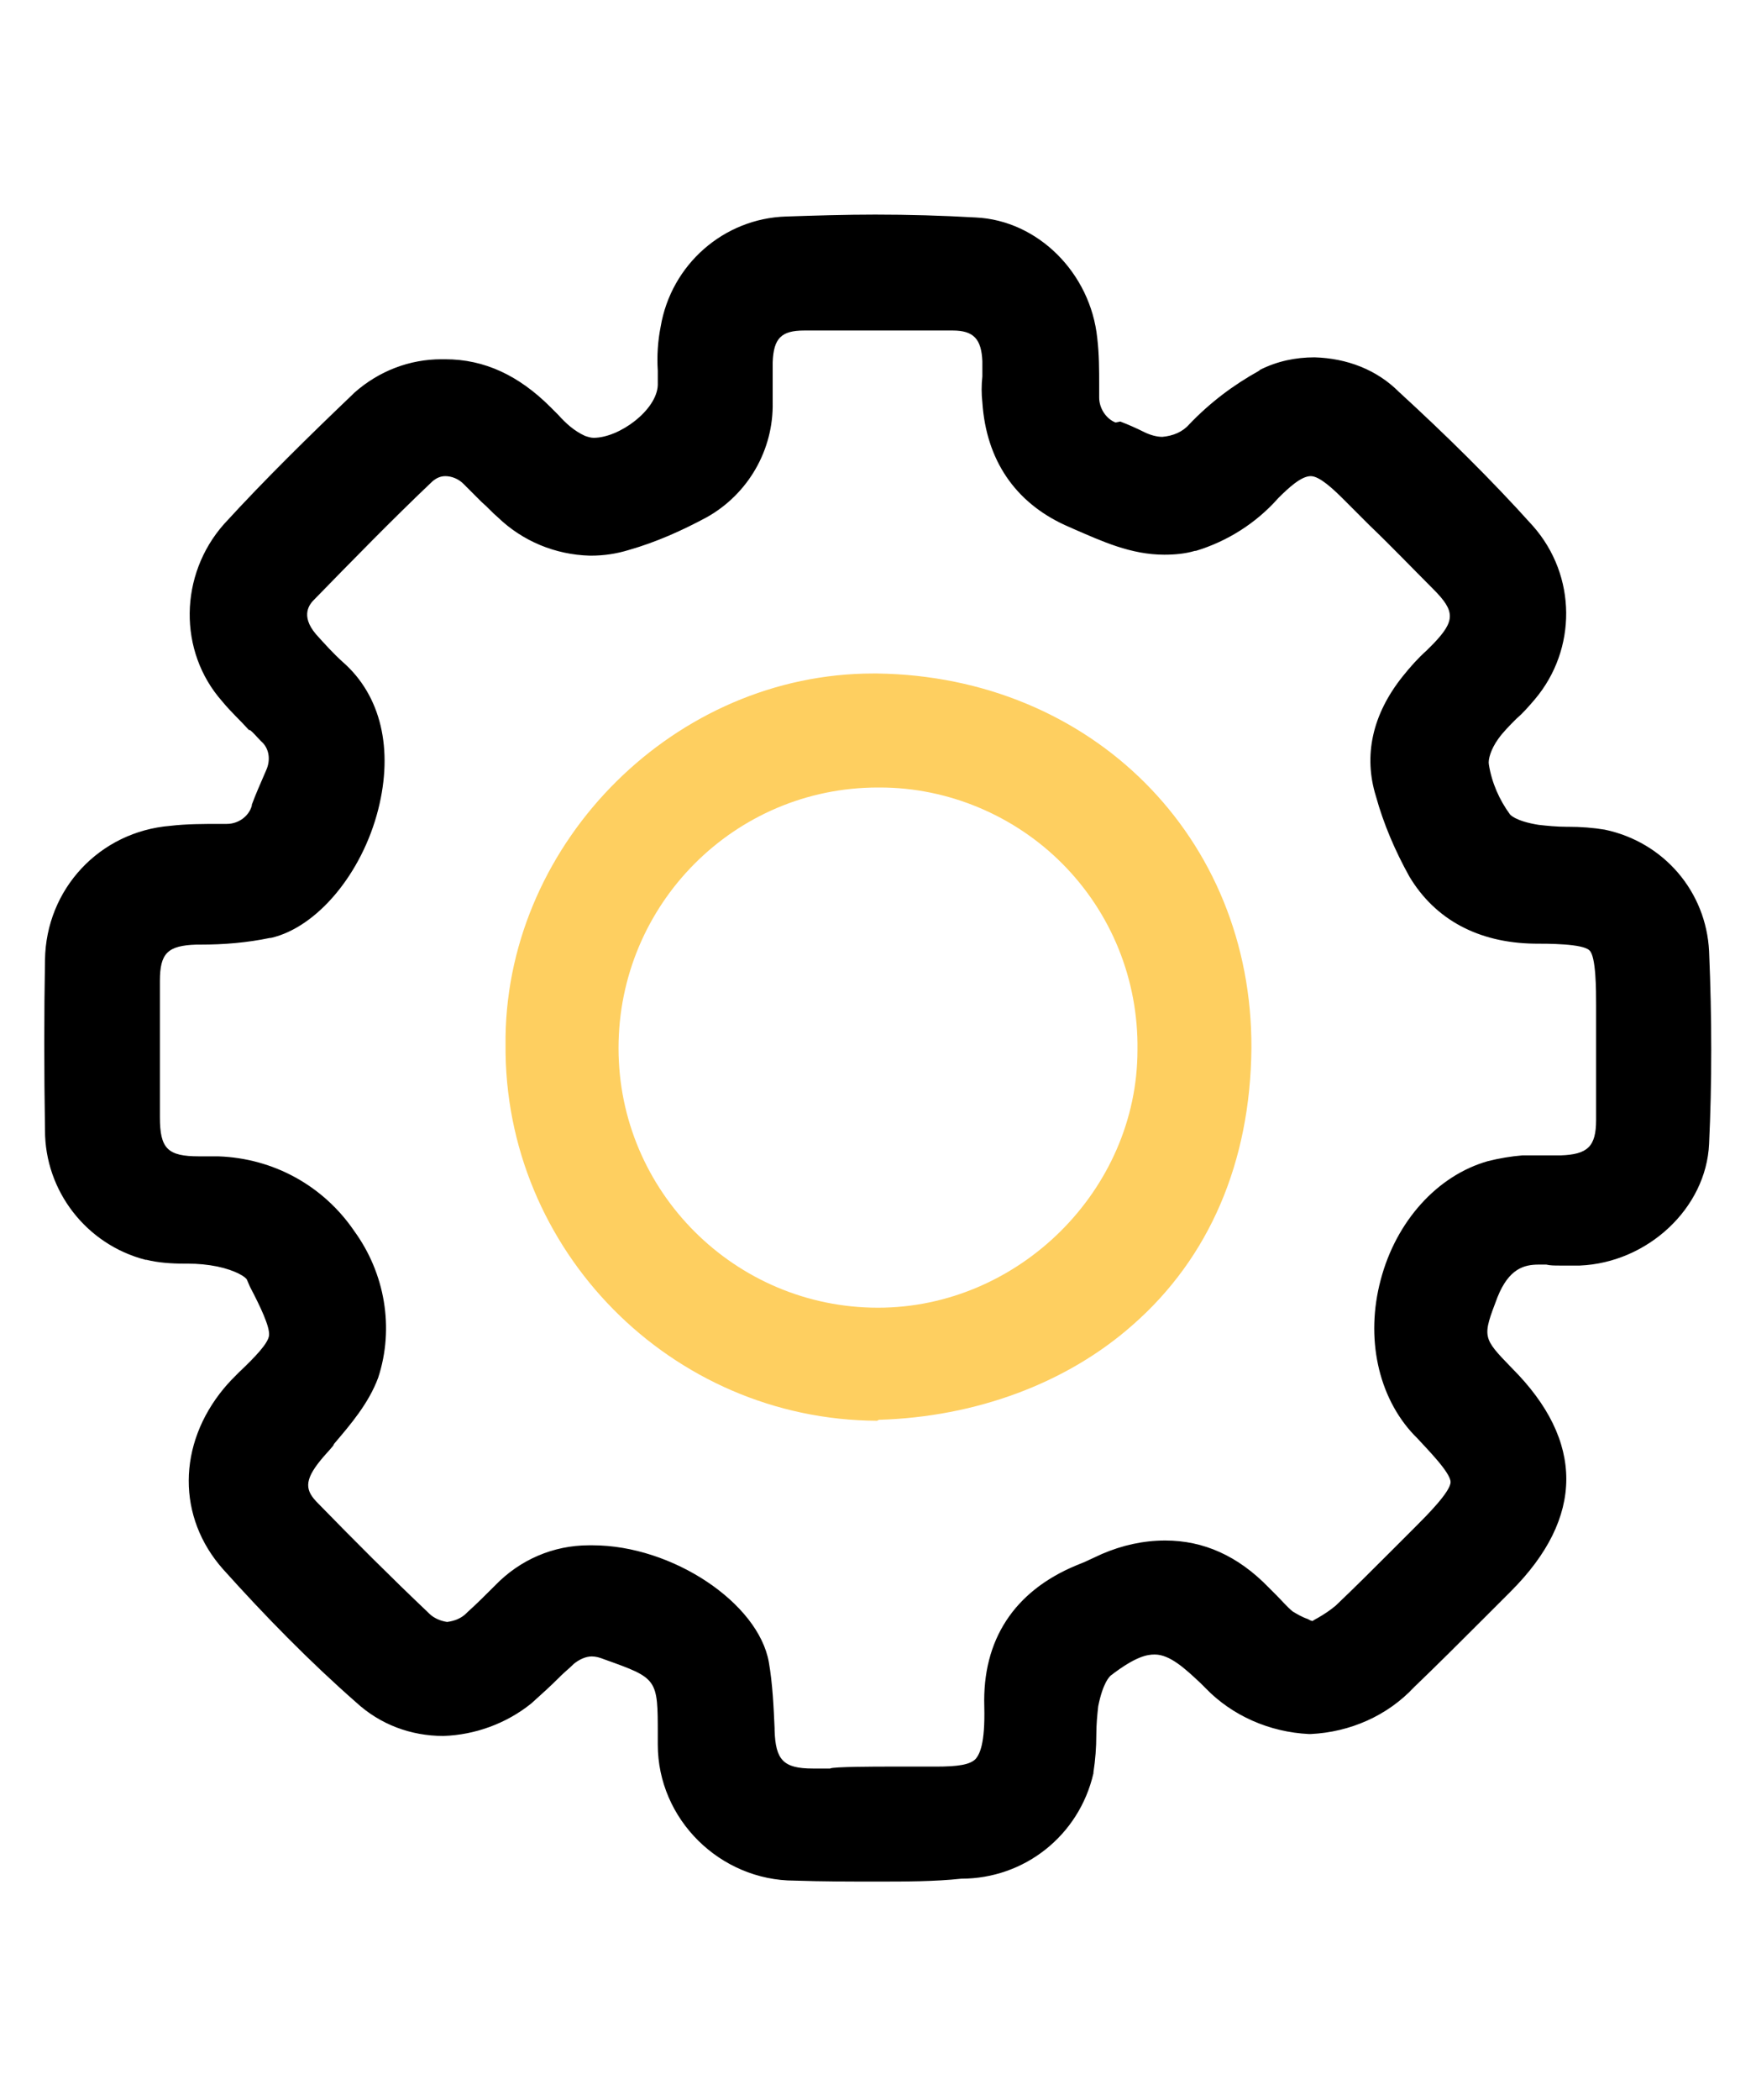
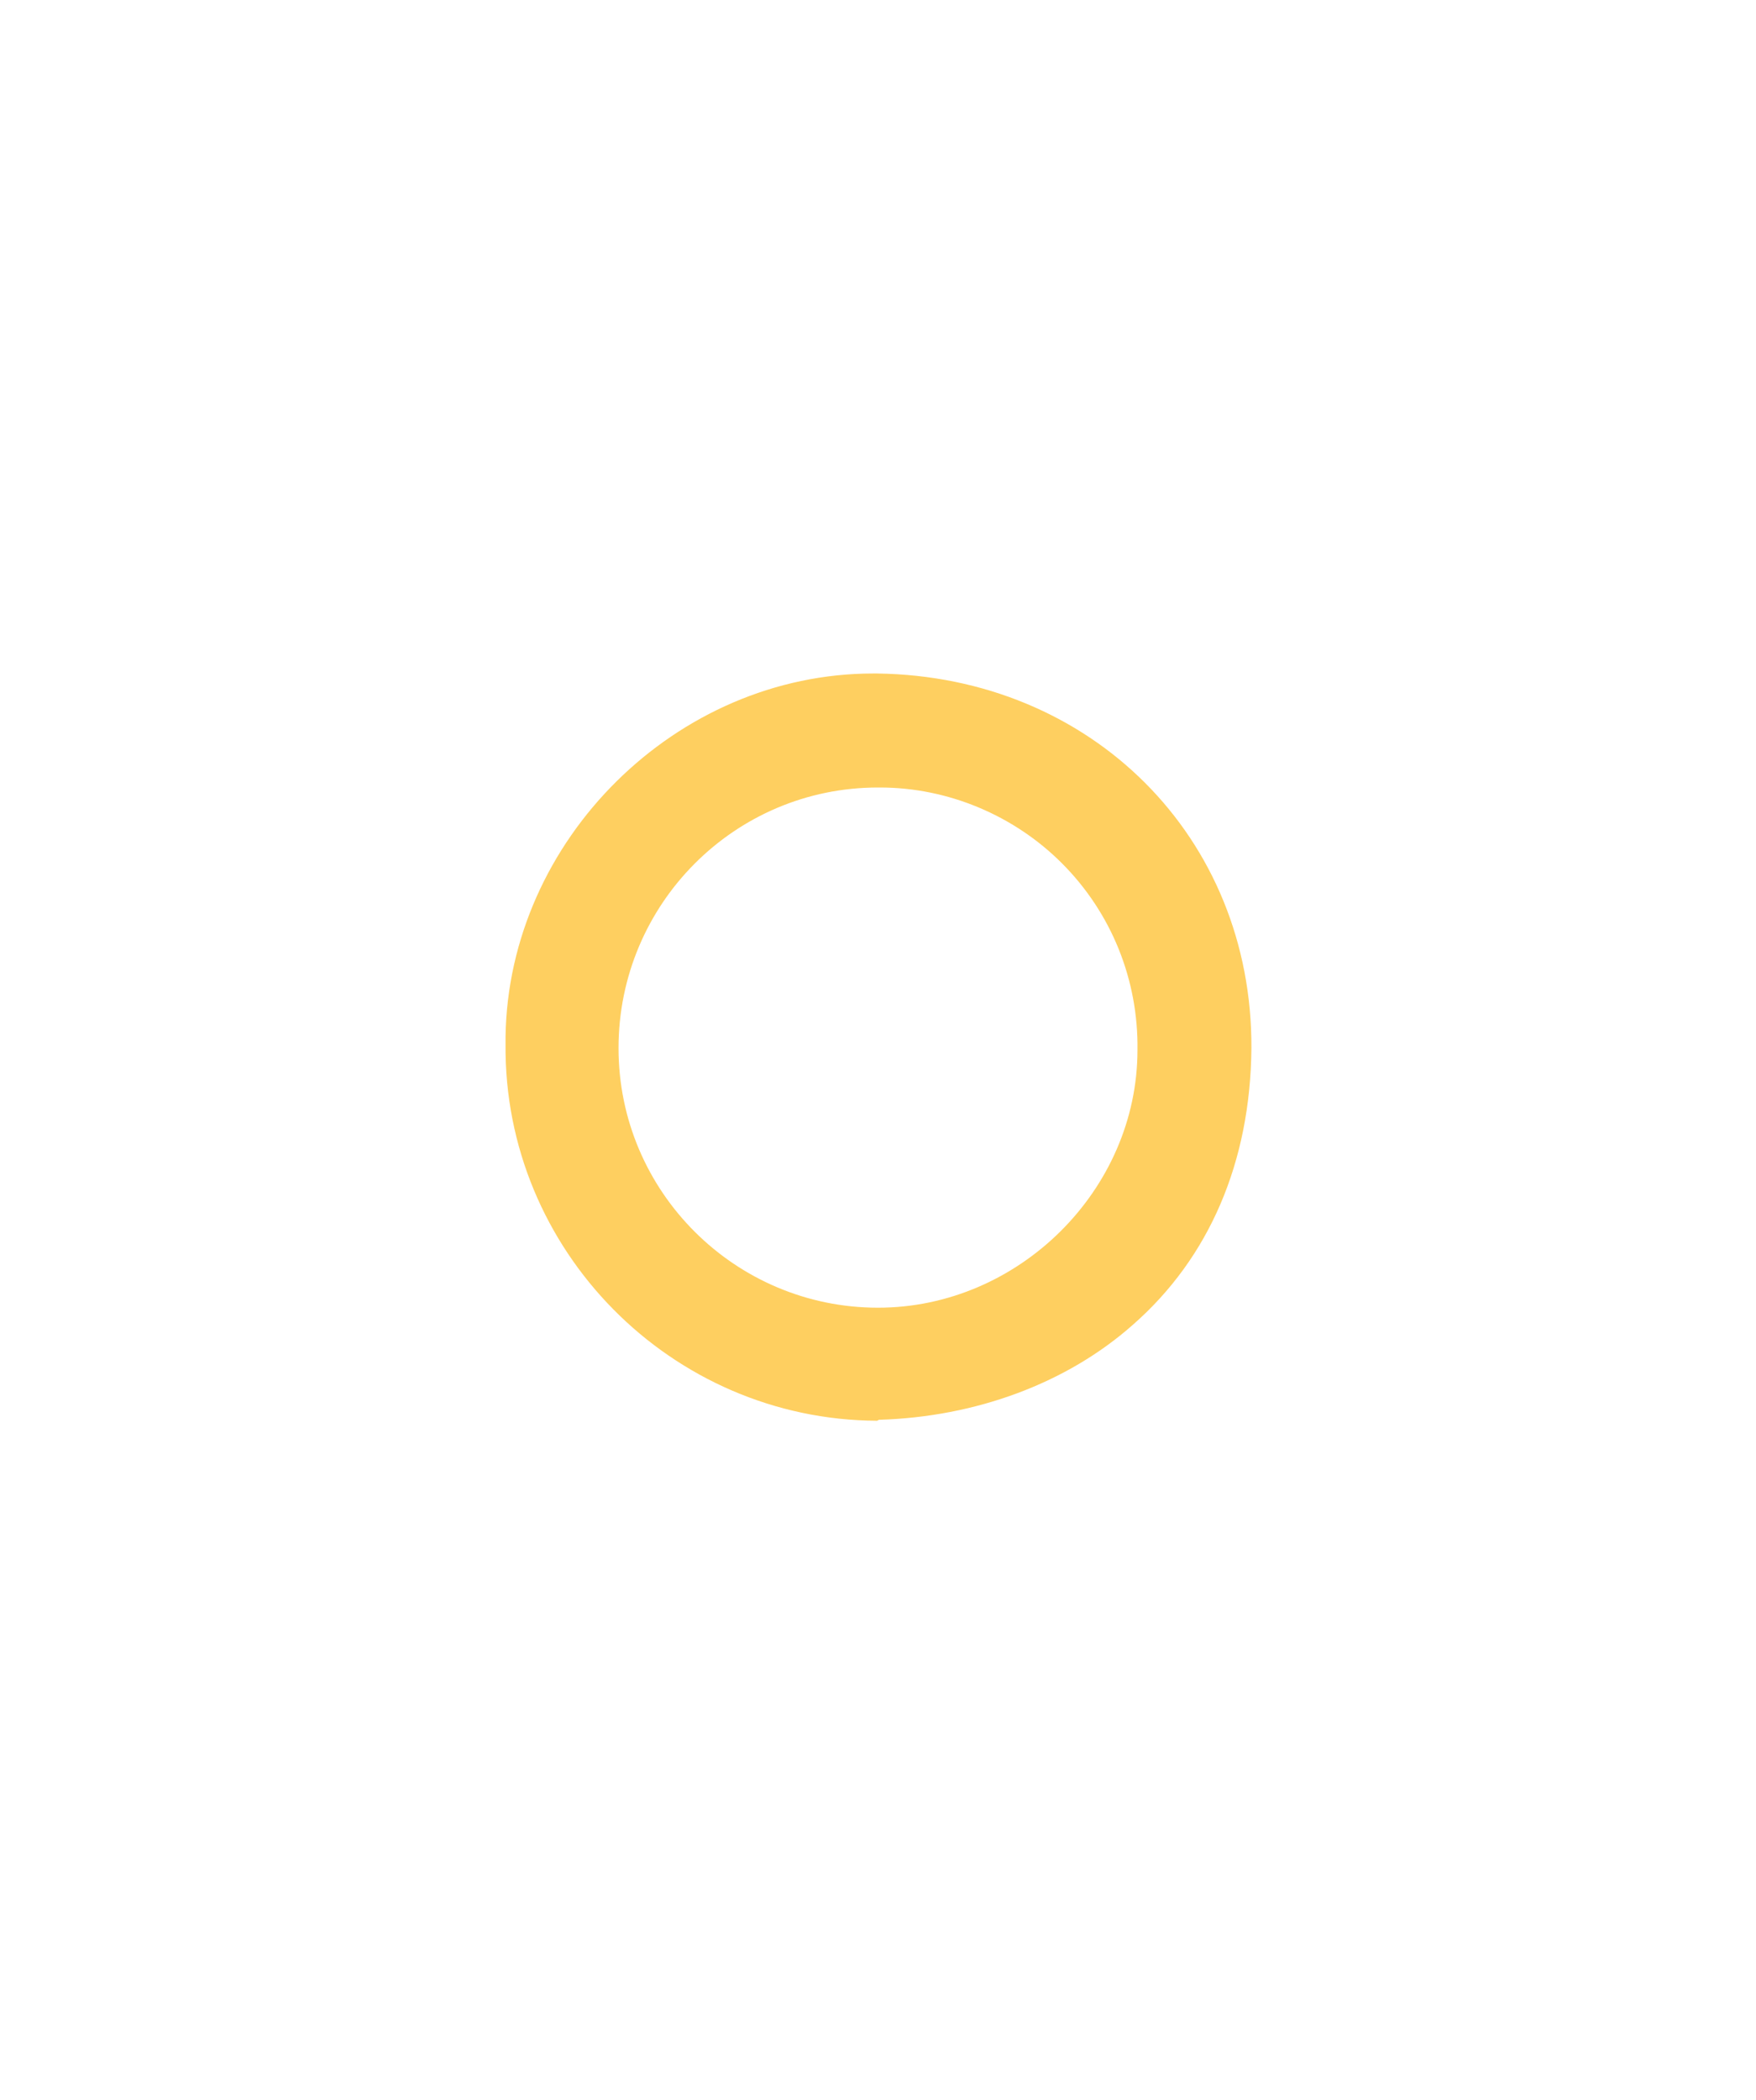
<svg xmlns="http://www.w3.org/2000/svg" version="1.1" id="Ebene_1" x="0px" y="0px" viewBox="0 0 183.4 219.2" style="enable-background:new 0 0 183.4 219.2;" xml:space="preserve">
  <style type="text/css">
	.st0{fill:#FECF60;}
</style>
-   <path d="M91.6,196.4c-2.9,0-5.7,0-8.6-0.1c-7.8,0-14.3-6.4-14.3-14.2l0-1c0-5.9,0-5.9-5.6-7.9c-0.5-0.2-0.9-0.3-1.3-0.3  c-0.6,0-1.3,0.3-1.9,0.8l-0.1,0.1c-0.4,0.4-0.8,0.7-1.2,1.1l-0.2,0.2c-0.9,0.9-1.9,1.8-2.9,2.7c-2.6,2.1-5.9,3.3-9.2,3.4  c-3.4,0-6.6-1.2-9.1-3.5c-4.9-4.3-9.5-9-13.9-13.9c-4.8-5.4-4.8-13,0.1-18.9c0.5-0.6,1-1.1,1.5-1.6c1.9-1.8,3.1-3.1,3.2-3.9  c0.1-0.9-0.9-3-2-5.1l-0.3-0.7c-0.1-0.3-1.2-1-3.1-1.4c-1-0.2-2-0.3-3.1-0.3l-0.4,0c-1.3,0-2.7-0.1-3.9-0.4l-0.1,0  c-6.2-1.6-10.5-7.2-10.5-13.5c-0.1-6.3-0.1-12.1,0-17.8c0.1-7.4,5.7-13.4,13.1-14c1.7-0.2,3.5-0.2,5.3-0.2l0.4,0l0.2,0  c1.2,0,2.3-0.8,2.6-1.9l0-0.1c0.4-1.1,0.9-2.2,1.5-3.6c0.5-1.1,0.3-2.3-0.5-3l-0.1-0.1c-0.4-0.4-0.7-0.8-1.1-1.1L26,76.2  c-0.9-1-1.9-1.9-2.8-3C18.6,68,18.7,60,23.4,54.7c4.3-4.7,8.9-9.2,13.4-13.5l0.2-0.2c2.6-2.3,5.8-3.5,9.1-3.5c0.1,0,0.3,0,0.4,0  c4.1,0,7.7,1.7,11,5l0.7,0.7l0.1,0.1c0.8,0.9,1.7,1.7,2.8,2.2c0.3,0.1,0.6,0.2,0.9,0.2c2.7,0,6.6-2.9,6.7-5.5c0-0.3,0-0.7,0-1l0-0.5  c-0.1-1.5,0-3.1,0.3-4.6c1.1-6.5,6.6-11.3,13.1-11.5c3-0.1,6.2-0.2,9.3-0.2c3.5,0,7,0.1,10.5,0.3c6.5,0.3,12,5.8,12.7,12.6  c0.2,1.7,0.2,3.3,0.2,4.9l0,1.3c0,1.1,0.7,2.2,1.7,2.6L117,44c0.8,0.3,1.7,0.7,2.5,1.1c0.6,0.3,1.3,0.5,1.9,0.5  c1.1-0.1,2.1-0.5,2.8-1.3c2.2-2.3,4.6-4.1,7.3-5.6l0.1-0.1c1.8-0.9,3.7-1.3,5.7-1.3c3.4,0.1,6.5,1.3,8.8,3.6c4.8,4.4,9.6,9.1,14,14  c4.6,5.2,4.6,12.9,0.2,18.1c-0.6,0.7-1.2,1.4-1.9,2c-0.7,0.7-1.4,1.4-1.9,2.1c-0.8,1.1-1.1,2.2-1,2.7c0.3,1.9,1.1,3.7,2.2,5.2  c0,0,0.5,0.7,3,1.1c0.9,0.1,1.9,0.2,2.9,0.2l0.2,0c1.3,0,2.6,0.1,3.8,0.3c6.2,1.3,10.6,6.5,10.9,12.7c0.3,7,0.3,13.8,0,20.1  c-0.3,6.7-6.4,12.4-13.5,12.7l-0.6,0c-0.5,0-1,0-1.5,0c0,0,0,0,0,0c-0.5,0-1,0-1.4-0.1c-0.3,0-0.6,0-0.8,0c-1.5,0-3.1,0.4-4.3,3.4  c-1.6,4.2-1.6,4.2,1.5,7.4c7.6,7.6,7.6,15.6-0.1,23.3l-2.8,2.8c-2.4,2.4-4.8,4.8-7.3,7.2c-2.8,3-6.7,4.7-10.8,4.9l-0.1,0l-0.1,0  c-4.1-0.2-8-1.9-10.8-4.8l-0.5-0.5c-1.6-1.5-3.2-3-4.8-3c-0.8,0-2,0.2-4.6,2.2c-0.1,0.1-0.8,0.7-1.3,3.2c-0.1,0.9-0.2,1.9-0.2,3  c0,1.3-0.1,2.6-0.3,3.9l0,0.1c-1.5,6.5-7.2,11-13.8,11C97.6,196.4,94.6,196.4,91.6,196.4L91.6,196.4z M92.4,184.4c1.3,0,2.6,0,3.9,0  c0.5,0,0.9,0,1.4,0c2.4,0,3.6-0.2,4.2-0.8c0.4-0.5,1-1.5,0.9-5.5c-0.2-6.9,3.1-12,9.6-14.7c0.5-0.2,1-0.4,1.4-0.6  c0.4-0.2,0.9-0.4,1.3-0.6c2.1-0.9,4.3-1.4,6.6-1.4c0,0,0,0,0,0c4,0,7.6,1.6,10.8,4.9c0.3,0.3,0.5,0.5,0.8,0.8  c0.6,0.6,1.1,1.2,1.7,1.7c0.5,0.3,1,0.6,1.6,0.8c0,0,0.3,0.2,0.5,0.2c0.1-0.1,0.5-0.3,0.5-0.3c0.7-0.4,1.3-0.8,1.9-1.3  c2-1.9,4-3.9,5.9-5.8c0,0,1.7-1.7,2.5-2.5c1.1-1.1,3.6-3.6,3.6-4.6c0-1-2.5-3.5-3.5-4.6l-0.3-0.3c-3.8-4-5.1-10.2-3.5-16.2  c1.6-6.1,5.9-10.9,11.2-12.4c1.2-0.3,2.4-0.5,3.6-0.6c0.5,0,1.1,0,1.8,0l1.4,0c0.3,0,0.5,0,0.8,0c2.8-0.1,3.7-0.9,3.7-3.7  c0-2.8,0-5.6,0-8.4v-3.6c0-1.5,0-5.1-0.7-5.7c-0.7-0.7-4.3-0.7-5.8-0.7c-5.8-0.1-10.3-2.5-13-7c-1.5-2.7-2.7-5.5-3.5-8.4  c-1.3-4.2-0.4-8.5,2.8-12.5c0.8-1,1.6-1.9,2.5-2.7l0.7-0.7c2.3-2.4,2.3-3.4,0-5.7c-2.2-2.2-4.4-4.5-6.7-6.7l-2.7-2.7  c-1.1-1.1-2.5-2.4-3.4-2.4c-1,0-2.3,1.2-3.4,2.3c-2.3,2.6-5.3,4.5-8.6,5.5l-0.1,0c-1,0.3-2.1,0.4-3.2,0.4c-3.5,0-6.5-1.4-9.5-2.7  l-0.9-0.4c-5.2-2.4-8.2-6.8-8.6-12.8c-0.1-0.9-0.1-1.8,0-2.7c0-0.6,0-1.1,0-1.6c-0.1-2.3-0.9-3.2-3.1-3.2c-2.5,0-4.9,0-7.4,0H92  c-2.7,0-5.3,0-8,0c-2.4,0-3.2,0.8-3.3,3.3c0,0.8,0,1.5,0,2.3l0,0.5c0,0.5,0,0.9,0,1.4c0.1,5-2.6,9.6-6.9,12  c-2.6,1.4-5.3,2.6-8.1,3.4c-1.3,0.4-2.6,0.6-4,0.6l-0.1,0c-3.6-0.1-7-1.5-9.6-4c-0.6-0.5-1.1-1.1-1.7-1.6c-0.6-0.6-1.2-1.2-1.8-1.8  l-0.1-0.1c-0.5-0.5-1.2-0.8-1.9-0.8c-0.6,0-1.1,0.3-1.5,0.7c-4.1,3.9-8.1,8-12.2,12.2c-0.4,0.4-1.5,1.6,0.2,3.6c0.9,1,1.8,2,2.8,2.9  c4,3.5,5.3,9.1,3.7,15.4c-1.7,6.7-6.4,12.3-11.2,13.4l-0.1,0c-2.4,0.5-4.8,0.7-7.3,0.7l-0.4,0c-3,0.1-3.8,0.9-3.8,3.8  c0,4.1,0,8.5,0,14.2c0,3.3,0.8,4.1,4.1,4.1l2,0c5.8,0.2,11,3.1,14.2,7.8c3.2,4.4,4.2,10.1,2.5,15.3c-1,2.7-2.9,4.9-4.6,6.9l-0.1,0.2  c-0.4,0.5-0.9,1-1.3,1.5c-1.8,2.2-1.6,3.2-0.3,4.5c3.8,3.9,7.6,7.7,11.5,11.4l0.1,0.1c0.5,0.5,1.2,0.8,1.9,0.9  c0.8-0.1,1.5-0.4,2-0.9l0.1-0.1c1-0.9,2-1.9,2.9-2.8c2.6-2.7,6.1-4.2,9.8-4.2c0.1,0,0.3,0,0.4,0c8.3,0,17.3,6,18.4,12.2  c0.4,2.3,0.5,4.7,0.6,6.9l0,0.2c0.1,3.1,0.9,4,4,4c0.5,0,1.8,0,1.8,0C86.9,184.4,91.9,184.4,92.4,184.4z" />
  <path class="st0" d="M91.6,148.3c-21.5-0.1-39-17.8-38.8-39.3c0-0.3,0-0.5,0-0.8c0.3-20.5,17.8-37.9,38.4-37.9h0.4  c22.4,0.3,39.2,17.1,39.1,39.1c-0.1,11.9-4.4,21.9-12.4,28.9c-6.9,6.1-16.4,9.6-26.5,9.9L91.6,148.3L91.6,148.3z M91.7,82.2  c-15,0-27.1,12.2-27.1,27.2c0,15,12.2,27.1,27.1,27.1c14.7,0,27.1-12.3,27.1-26.9c0.1-7.3-2.7-14.3-7.9-19.5c-5-5-11.9-7.9-19-7.9  L91.7,82.2z" />
</svg>